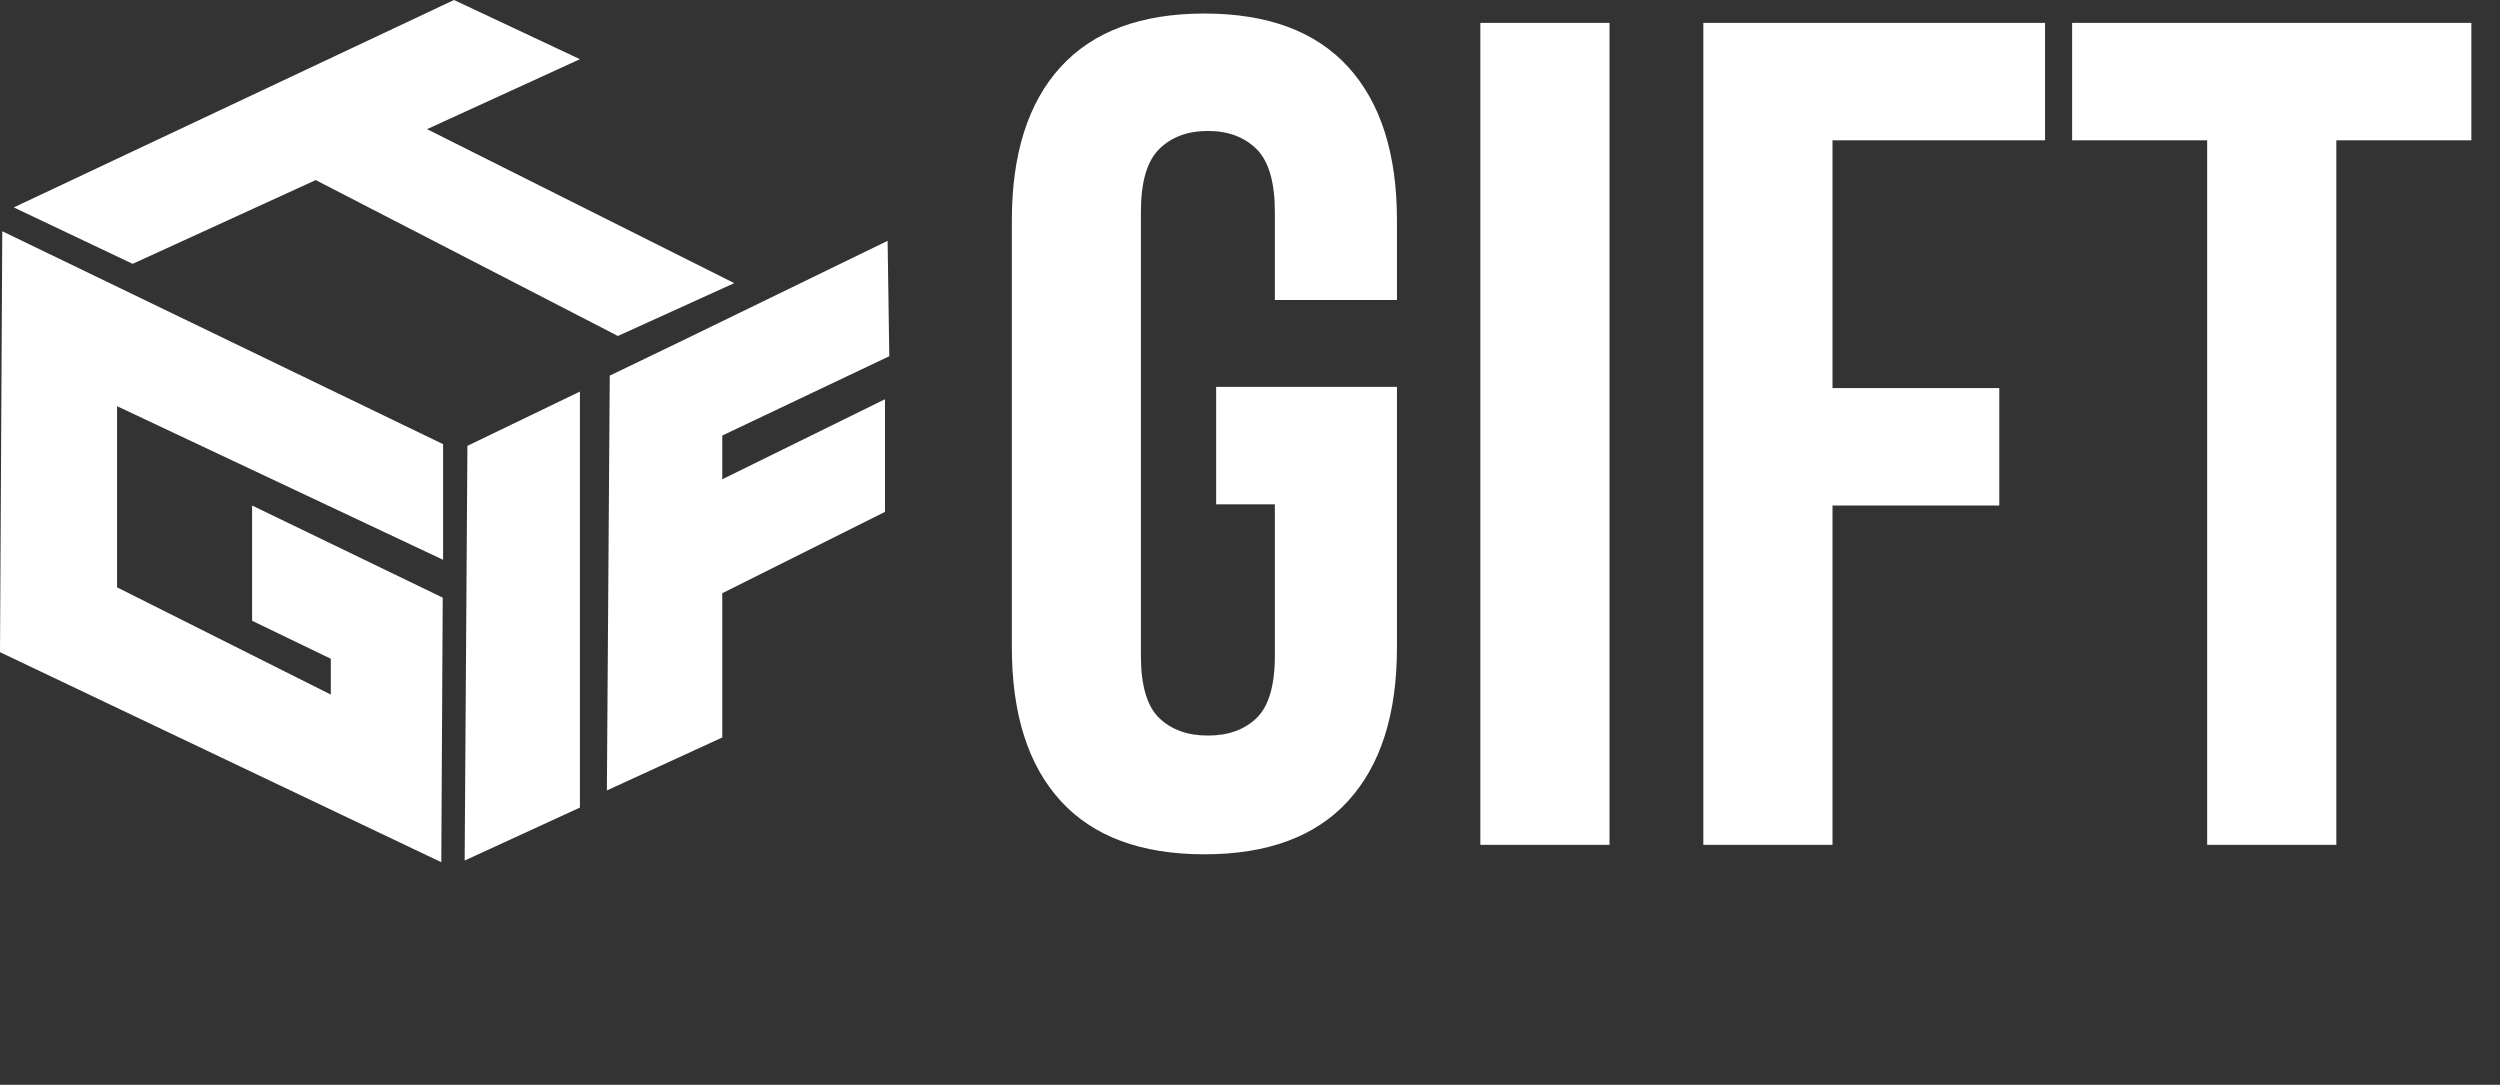
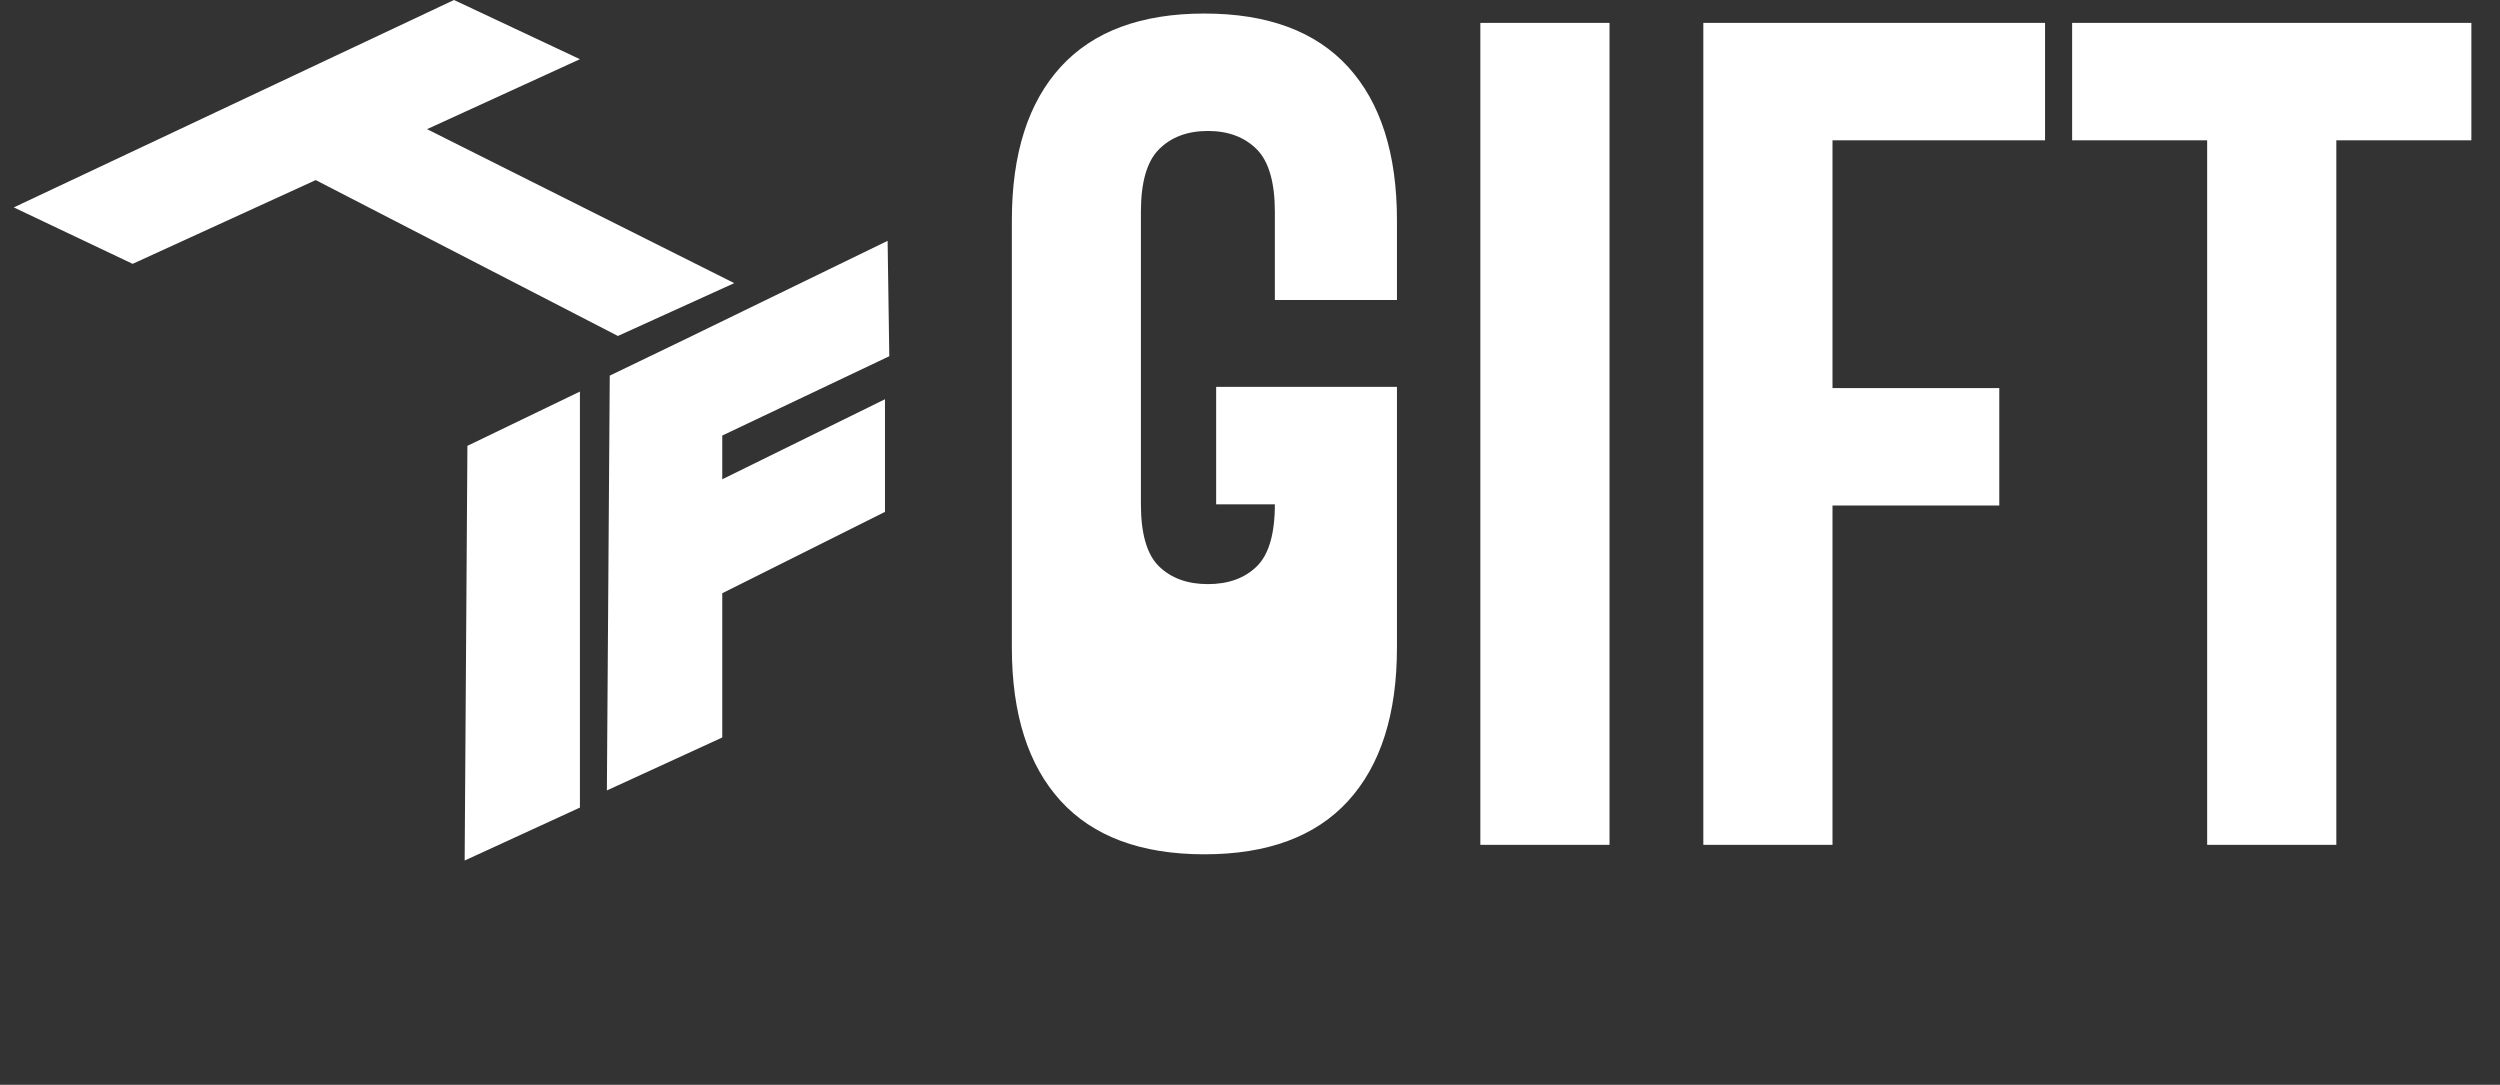
<svg xmlns="http://www.w3.org/2000/svg" id="_Слой_1" data-name="Слой 1" viewBox="0 0 208.65 90.54">
  <rect x="0" y="0" width="208.65" height="90.54" fill="#333333" stroke="none" />
  <defs>
    <style>
      .cls-1 {
        fill: #fff;
        stroke-width: 0px;
      }
    </style>
  </defs>
-   <path class="cls-1" d="m116.59,54.05v-21.76h-15.09v9.8h4.9v12.64c0,2.48-.51,4.21-1.52,5.19-1.01.98-2.37,1.47-4.07,1.47s-3.05-.49-4.07-1.47c-1.01-.98-1.52-2.71-1.52-5.19V17.69c0-2.48.5-4.23,1.52-5.24,1.01-1.01,2.37-1.52,4.07-1.52s3.05.51,4.07,1.52c1.01,1.01,1.52,2.76,1.52,5.24v7.35h10.19v-6.66c0-5.55-1.36-9.81-4.07-12.79-2.71-2.97-6.71-4.46-12-4.46s-9.29,1.49-12,4.46c-2.71,2.97-4.07,7.24-4.07,12.79v35.67c0,5.55,1.36,9.82,4.07,12.79,2.71,2.97,6.71,4.46,12,4.46s9.29-1.49,12-4.46c2.71-2.97,4.07-7.24,4.07-12.79Z" />
+   <path class="cls-1" d="m116.59,54.05v-21.76h-15.09v9.8h4.9c0,2.48-.51,4.21-1.52,5.19-1.01.98-2.37,1.47-4.07,1.47s-3.05-.49-4.07-1.47c-1.01-.98-1.52-2.71-1.52-5.19V17.69c0-2.48.5-4.23,1.52-5.24,1.01-1.01,2.37-1.52,4.07-1.52s3.05.51,4.07,1.52c1.01,1.01,1.52,2.76,1.52,5.24v7.35h10.19v-6.66c0-5.55-1.36-9.81-4.07-12.79-2.71-2.97-6.71-4.46-12-4.46s-9.29,1.49-12,4.46c-2.71,2.97-4.07,7.24-4.07,12.79v35.67c0,5.55,1.36,9.82,4.07,12.79,2.71,2.97,6.71,4.46,12,4.46s9.29-1.49,12-4.46c2.71-2.97,4.07-7.24,4.07-12.79Z" />
  <rect class="cls-1" x="123.55" y="1.91" width="10.78" height="68.6" />
  <polygon class="cls-1" points="152.94 11.71 170.68 11.71 170.68 1.91 142.16 1.91 142.16 70.51 152.94 70.51 152.94 42.19 166.86 42.19 166.86 32.39 152.94 32.39 152.94 11.71" />
  <polygon class="cls-1" points="172.94 1.91 172.94 11.71 184.21 11.71 184.21 70.51 194.99 70.51 194.99 11.71 206.26 11.71 206.26 1.91 172.94 1.91" />
  <polygon class="cls-1" points="38.78 71.82 48.4 67.4 48.4 32.68 39.01 37.21 38.78 71.82" />
  <polygon class="cls-1" points="50.89 31.35 50.65 65.97 60.28 61.55 60.28 49.51 73.86 42.72 73.86 33.32 60.28 40 60.28 36.35 74.22 29.73 74.08 20.1 57.03 28.39 50.89 31.35" />
-   <polygon class="cls-1" points="36.95 49.88 21.04 42.19 21.04 51.81 27.61 54.98 27.61 57.97 9.77 49.02 9.77 33.9 36.98 46.72 36.98 37.07 .19 19.3 0 54.43 36.83 71.96 36.95 49.88" />
  <polygon class="cls-1" points="26.35 15.03 51.57 28.04 61.28 23.63 35.64 10.78 48.4 4.94 37.89 0 1.15 17.31 11.07 22.02 26.35 15.03" />
</svg>